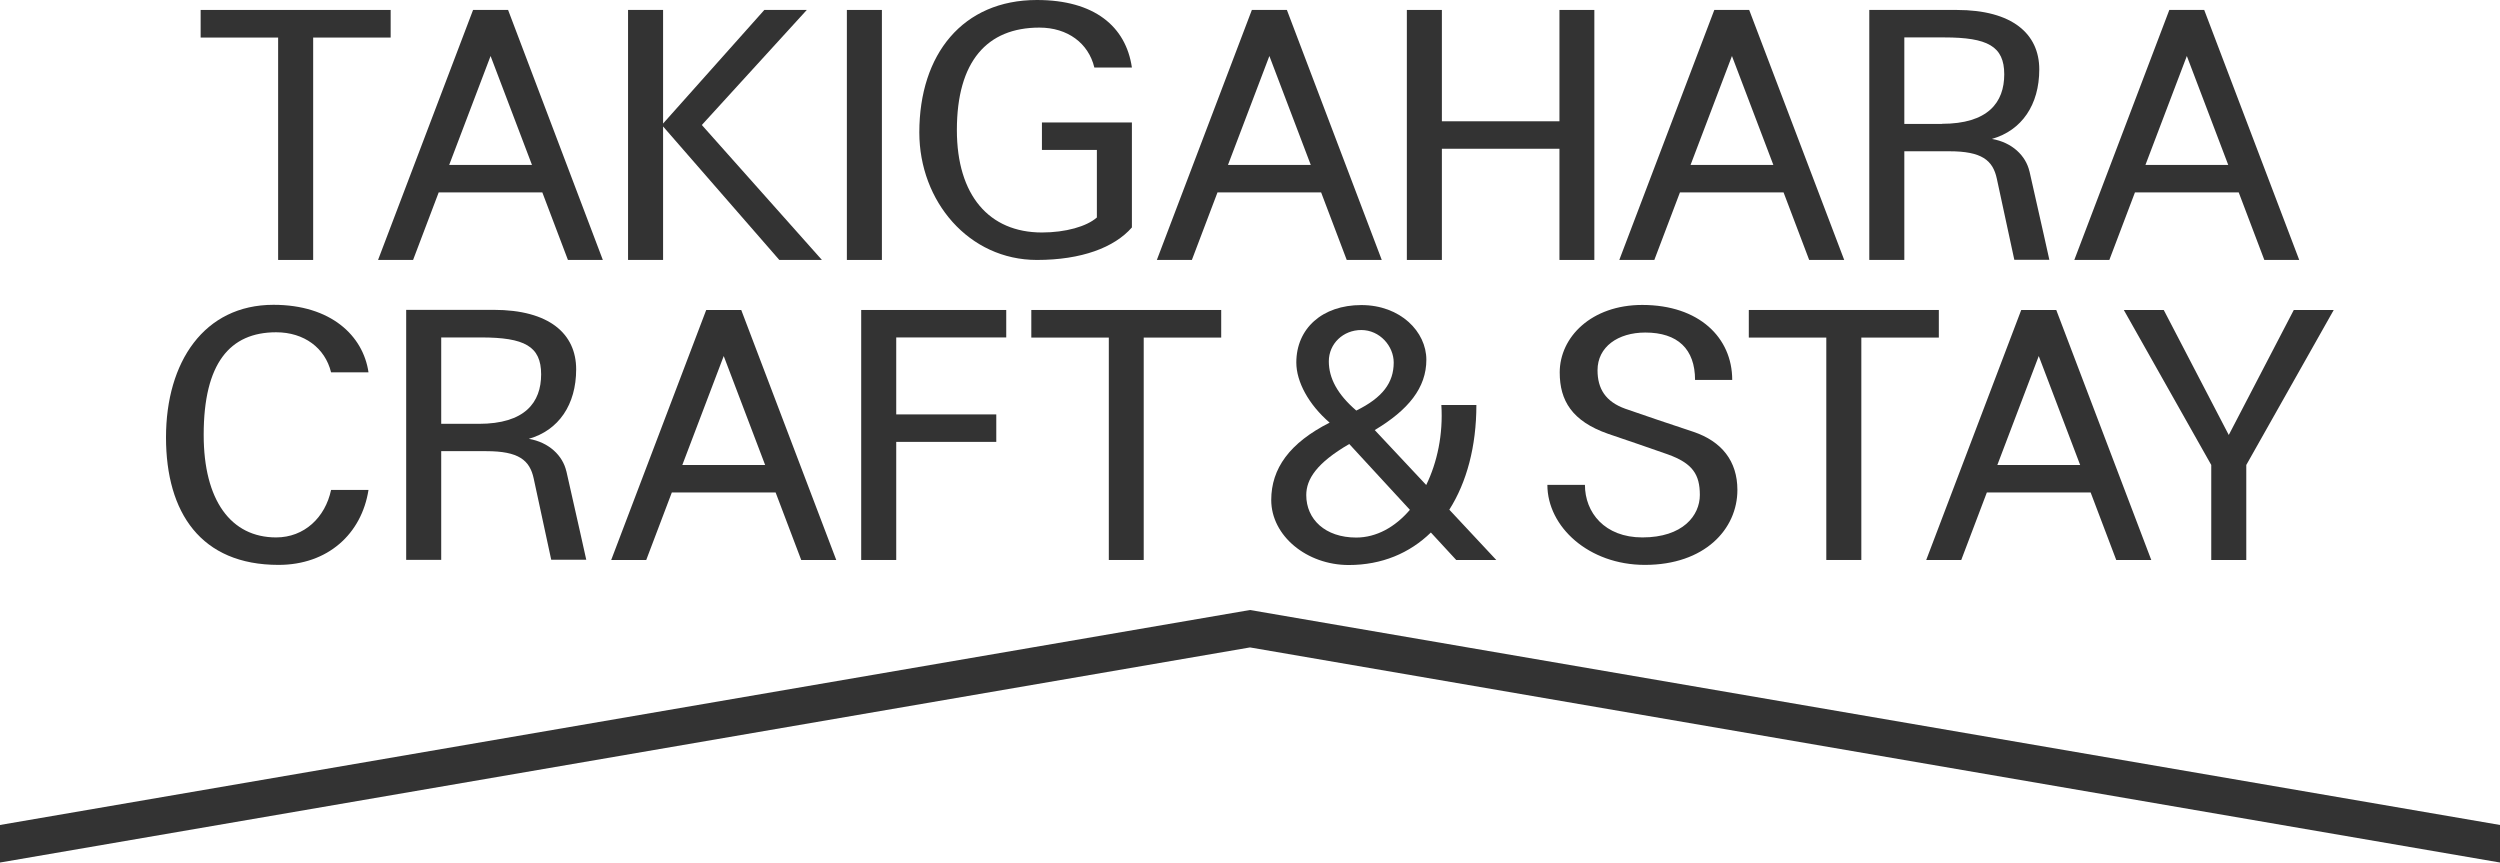
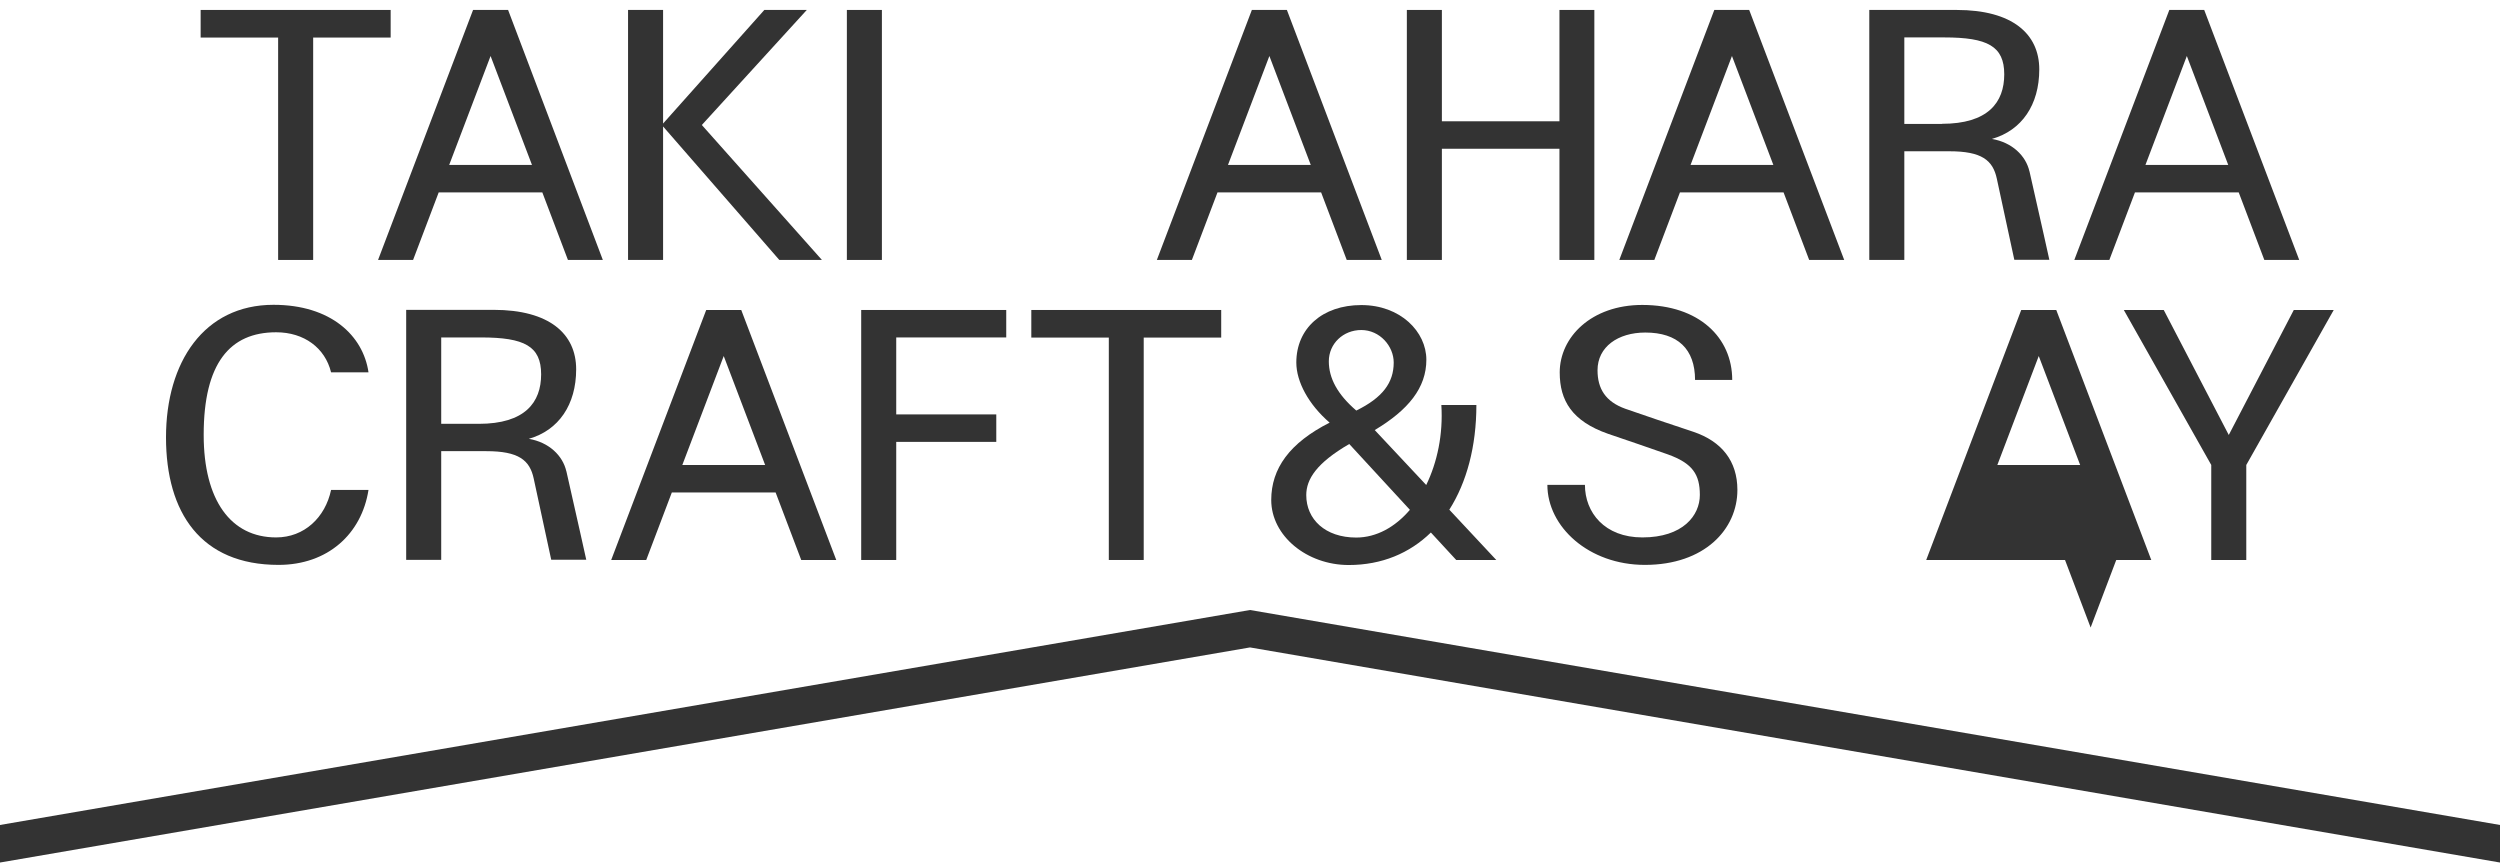
<svg xmlns="http://www.w3.org/2000/svg" id="_レイヤー_1" data-name="レイヤー_1" version="1.1" viewBox="0 0 188.4 65">
  <defs>
    <style>
      .st0 {
        fill: #333;
      }
    </style>
  </defs>
-   <path class="st0" d="M82.47,5.09h2.83c-.45-3.1-2.83-5.09-7.16-5.09-5.58,0-8.86,4.08-8.86,9.98,0,5.2,3.74,9.61,8.86,9.61,3.37,0,5.84-.94,7.16-2.45v-7.91h-6.78v2.07h4.14v5.09c-.77.68-2.36,1.13-4.14,1.13-3.98,0-6.41-2.8-6.41-7.72,0-5.17,2.27-7.72,6.22-7.72,2.12,0,3.7,1.17,4.14,3.01" />
  <rect class="st0" x="63.82" y=".75" width="2.64" height="18.84" />
  <polygon class="st0" points="57.6 .75 49.97 9.31 49.97 .75 47.33 .75 47.33 19.59 49.97 19.59 49.97 9.53 58.73 19.59 61.94 19.59 52.89 9.42 60.8 .75 57.6 .75" />
  <polygon class="st0" points="117.52 .75 117.52 9.14 108.66 9.14 108.66 .75 106.02 .75 106.02 19.59 108.66 19.59 108.66 11.21 117.52 11.21 117.52 19.59 120.15 19.59 120.15 .75 117.52 .75" />
  <path class="st0" d="M146.35,9.34h-2.84V2.82h3.01c3.26,0,4.52.66,4.52,2.78s-1.22,3.73-4.7,3.73M152.94,12.92c-.27-1.19-1.31-2.19-2.83-2.45,2.25-.64,3.57-2.57,3.57-5.24s-2.02-4.48-6.22-4.48h-6.59v18.84h2.64v-8.19h3.4c2.43,0,3.27.67,3.57,2.06.35,1.64,1.32,6.12,1.32,6.12h2.64s-.66-2.99-1.5-6.68" />
  <path class="st0" d="M36.97,4.22l3.12,8.21h-6.24l3.12-8.21ZM35.65.75l-7.16,18.84h2.64l1.93-5.09h7.81l1.93,5.09h2.63L38.29.75h-2.64Z" />
  <path class="st0" d="M95.66,4.22l3.12,8.21h-6.24l3.12-8.21ZM94.34.75l-7.16,18.84h2.64l1.93-5.09h7.81l1.93,5.09h2.64L96.98.75h-2.64Z" />
  <path class="st0" d="M130.52,4.22l3.12,8.21h-6.24l3.12-8.21ZM129.19.75l-7.16,18.84h2.64l1.93-5.09h7.81l1.93,5.09h2.64l-7.16-18.84h-2.64Z" />
  <path class="st0" d="M164.8,4.22l3.12,8.21h-6.24l3.12-8.21ZM163.48.75l-7.16,18.84h2.64l1.93-5.09h7.82l1.93,5.09h2.63l-7.16-18.84h-2.64Z" />
  <polygon class="st0" points="15.12 .75 15.12 2.83 20.96 2.83 20.96 19.59 23.6 19.59 23.6 2.83 29.44 2.83 29.44 .75 15.12 .75" />
  <path class="st0" d="M127.74,28.64c0-2.34-1.31-3.58-3.75-3.58-2.06,0-3.6,1.08-3.6,2.84,0,1.38.59,2.37,2.11,2.91,1.24.44,3.43,1.17,5.11,1.73,2.14.72,3.32,2.21,3.32,4.38,0,2.97-2.48,5.65-6.97,5.65-4.23,0-7.35-2.87-7.35-6.03h2.83c0,2.08,1.48,3.96,4.33,3.96,3.05,0,4.33-1.65,4.33-3.2s-.55-2.39-2.42-3.06c-1.05-.38-3.22-1.11-4.5-1.55-2.71-.95-3.64-2.5-3.64-4.62,0-2.67,2.39-5.09,6.22-5.09,4.29,0,6.78,2.47,6.78,5.65h-2.83Z" />
  <path class="st0" d="M15.35,32.78c0,4.91,2.04,7.72,5.46,7.72,2.12,0,3.7-1.5,4.14-3.58h2.82c-.52,3.32-3.07,5.65-6.78,5.65-5.85,0-8.48-3.93-8.48-9.61s2.87-9.99,8.1-9.99c4.33,0,6.76,2.33,7.16,5.09h-2.82c-.45-1.84-2.03-3.02-4.14-3.02-3.49,0-5.46,2.34-5.46,7.72" />
  <path class="st0" d="M36.09,31.94h-2.84v-6.51h3.01c3.26,0,4.52.66,4.52,2.78s-1.22,3.73-4.7,3.73M42.68,35.52c-.27-1.19-1.31-2.19-2.83-2.45,2.25-.64,3.57-2.57,3.57-5.24s-2.02-4.48-6.22-4.48h-6.59v18.84h2.64v-8.19h3.4c2.43,0,3.27.67,3.57,2.06.35,1.64,1.32,6.12,1.32,6.12h2.64s-.66-2.99-1.5-6.68" />
  <path class="st0" d="M51.42,35.04l3.12-8.21,3.12,8.21h-6.24ZM60.38,42.2h2.64l-7.16-18.84h-2.64l-7.16,18.84h2.64l1.93-5.09h7.82l1.93,5.09Z" />
-   <path class="st0" d="M150.52,35.04l3.12-8.21,3.12,8.21h-6.24ZM159.48,42.2h2.64l-7.16-18.84h-2.64l-7.16,18.84h2.64l1.93-5.09h7.82l1.93,5.09Z" />
+   <path class="st0" d="M150.52,35.04l3.12-8.21,3.12,8.21h-6.24ZM159.48,42.2h2.64l-7.16-18.84h-2.64l-7.16,18.84h2.64h7.82l1.93,5.09Z" />
  <polygon class="st0" points="92.03 23.36 77.72 23.36 77.72 25.44 83.56 25.44 83.56 42.2 86.19 42.2 86.19 25.44 92.03 25.44 92.03 23.36" />
-   <polygon class="st0" points="146.11 23.36 131.79 23.36 131.79 25.44 137.63 25.44 137.63 42.2 140.27 42.2 140.27 25.44 146.11 25.44 146.11 23.36" />
  <polygon class="st0" points="75.83 25.43 75.83 23.36 64.9 23.36 64.9 42.2 67.54 42.2 67.54 33.3 75.08 33.3 75.08 31.23 67.54 31.23 67.54 25.43 75.83 25.43" />
  <polygon class="st0" points="172.86 23.36 167.96 32.78 163.06 23.36 160.05 23.36 166.64 35.04 166.64 42.2 169.28 42.2 169.28 35.04 175.87 23.36 172.86 23.36" />
  <path class="st0" d="M102.21,40.51c-2.35,0-3.77-1.38-3.77-3.2,0-1.2.78-2.42,3.24-3.85,1.43,1.55,3.11,3.38,4.57,4.96-1.11,1.3-2.52,2.09-4.05,2.09M102.58,24.87c1.41,0,2.45,1.22,2.45,2.45,0,1.52-.84,2.65-2.82,3.62-1.42-1.22-2.07-2.44-2.07-3.71,0-1.33,1.08-2.36,2.45-2.36M112.76,42.2s-1.56-1.67-3.54-3.79c1.31-2.06,2.04-4.77,2.04-7.89h-2.64c.14,2.22-.31,4.32-1.14,6.03-1.35-1.44-2.73-2.92-3.88-4.14,2.54-1.52,3.89-3.19,3.89-5.3s-1.95-4.12-4.9-4.12-4.9,1.77-4.9,4.33c0,1.45.93,3.17,2.51,4.53-3.02,1.53-4.4,3.46-4.4,5.83,0,2.7,2.68,4.9,5.84,4.9,2.49,0,4.59-.89,6.19-2.45,1.14,1.23,1.91,2.07,1.91,2.07h3.02Z" />
  <polygon class="st0" points="0 62.17 0 65 94.2 48.79 188.4 65 188.4 62.17 94.2 45.97 0 62.17" />
</svg>